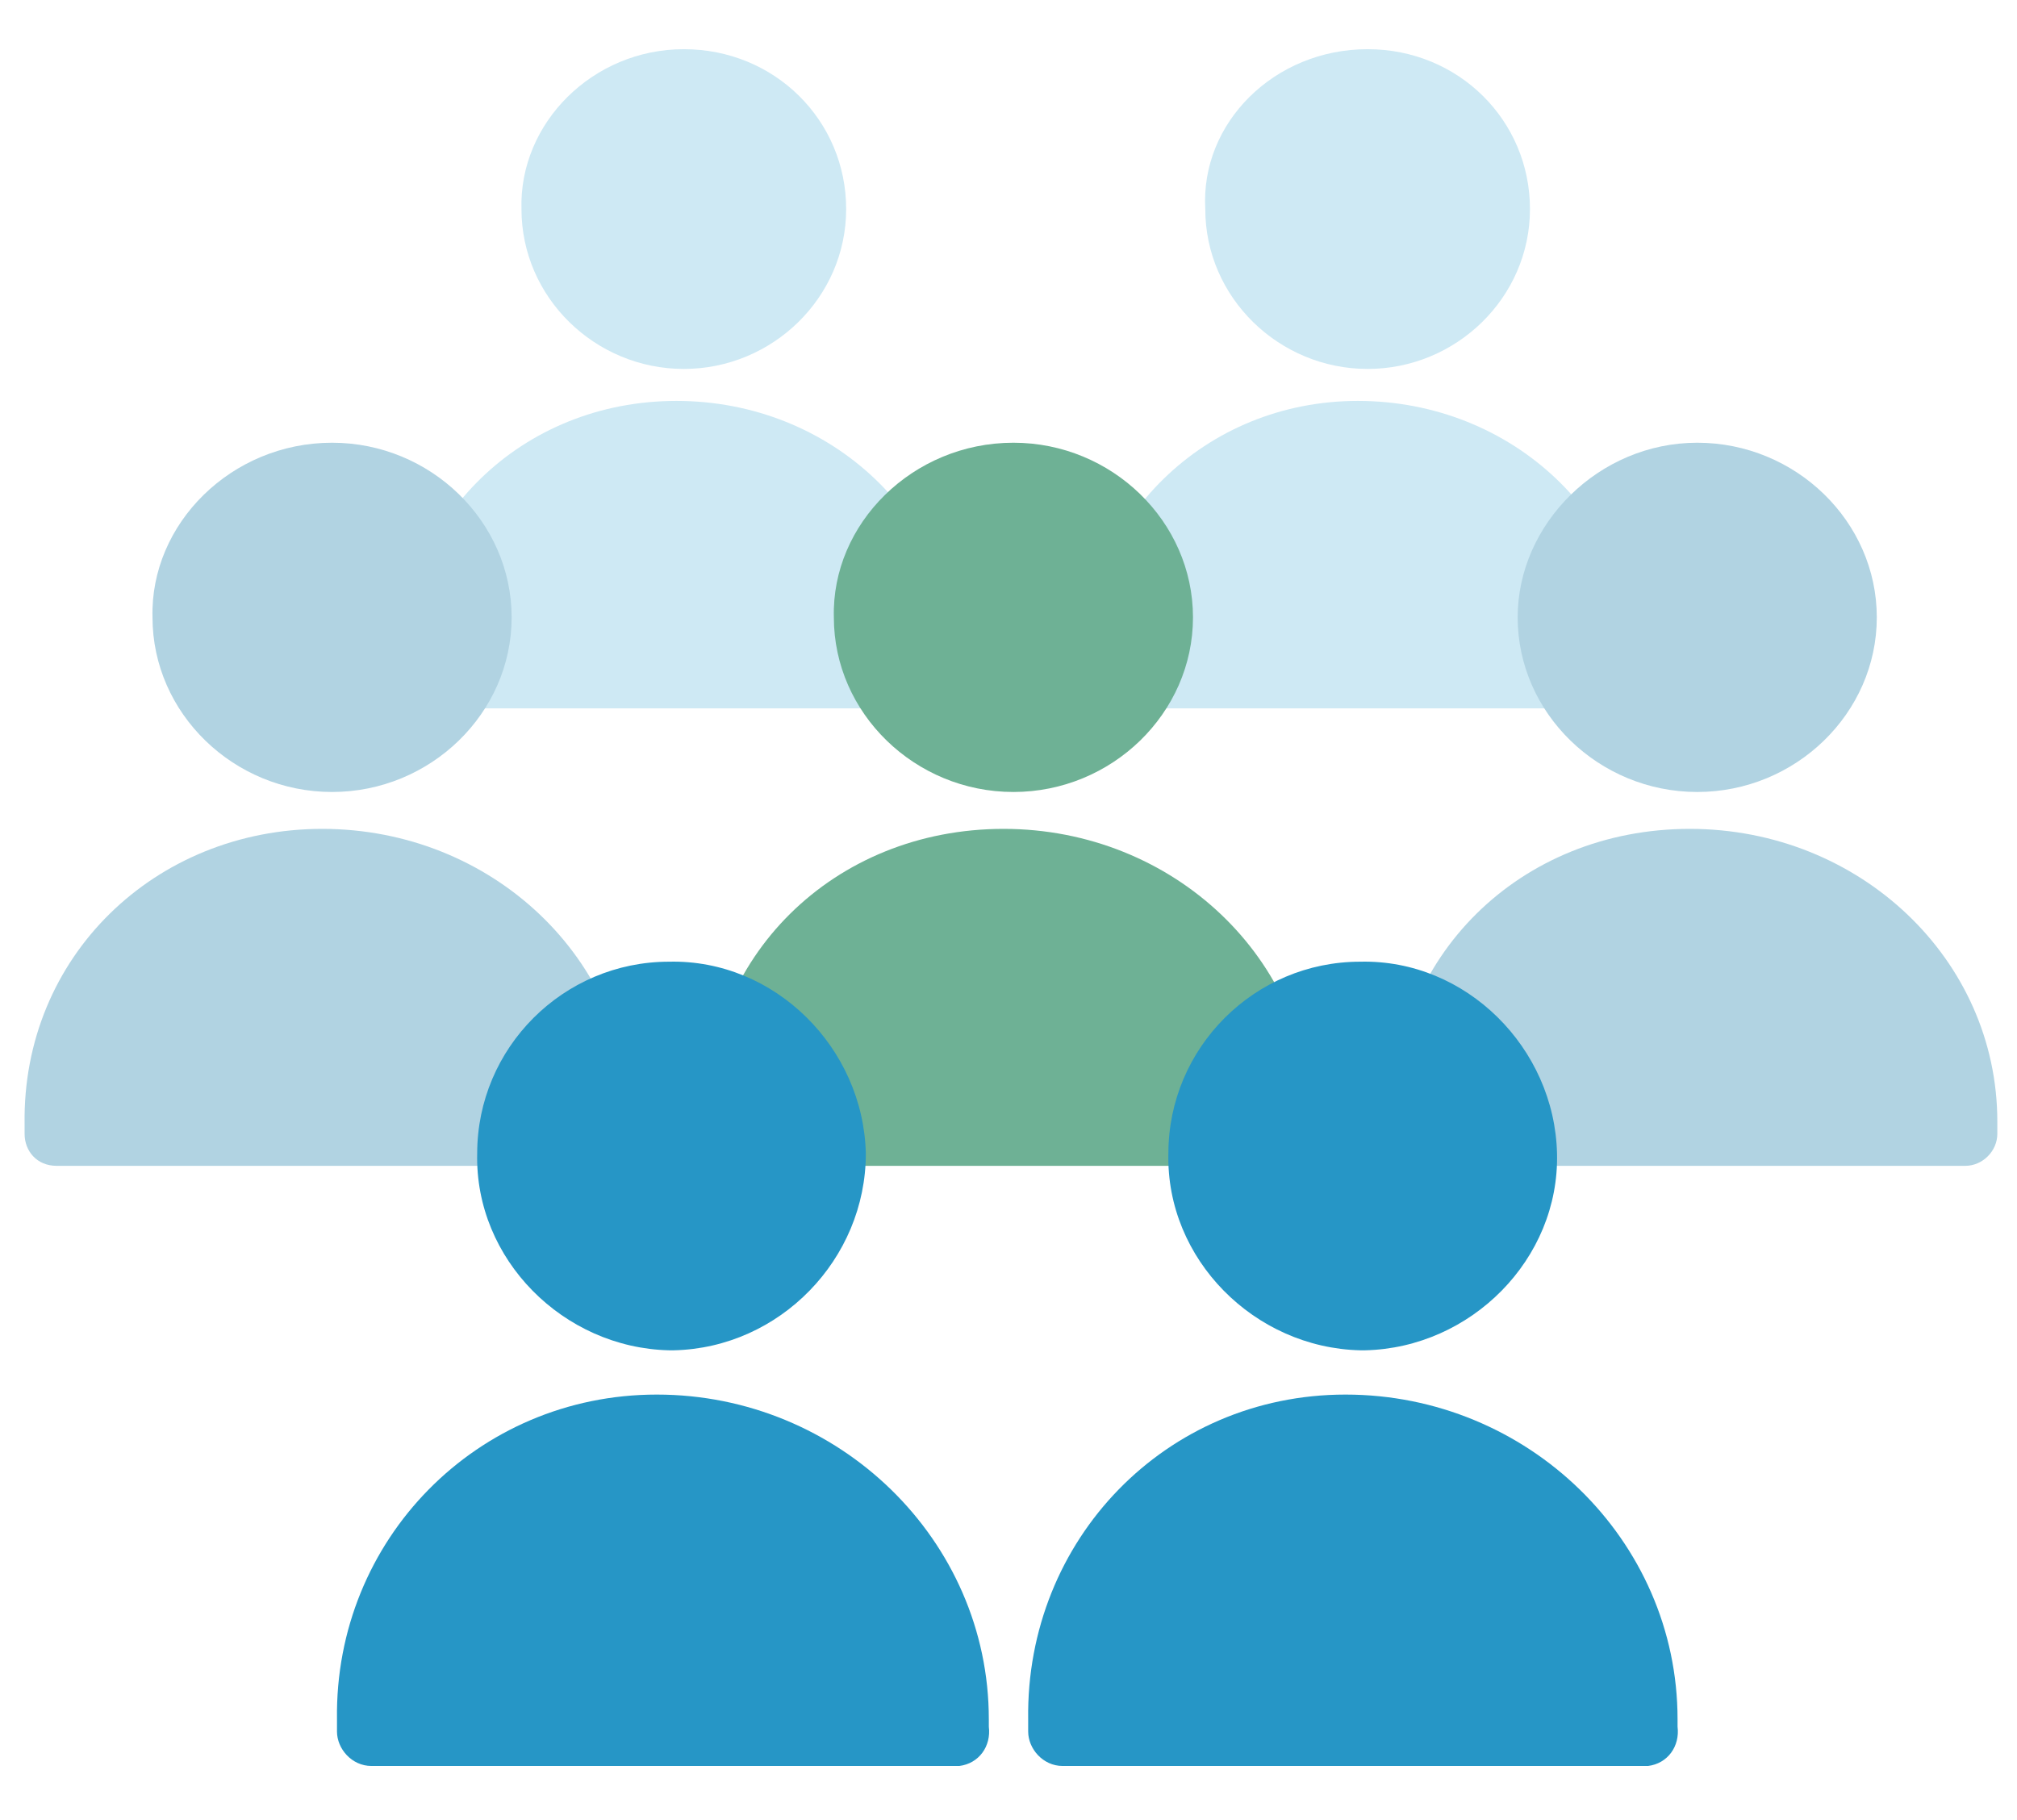
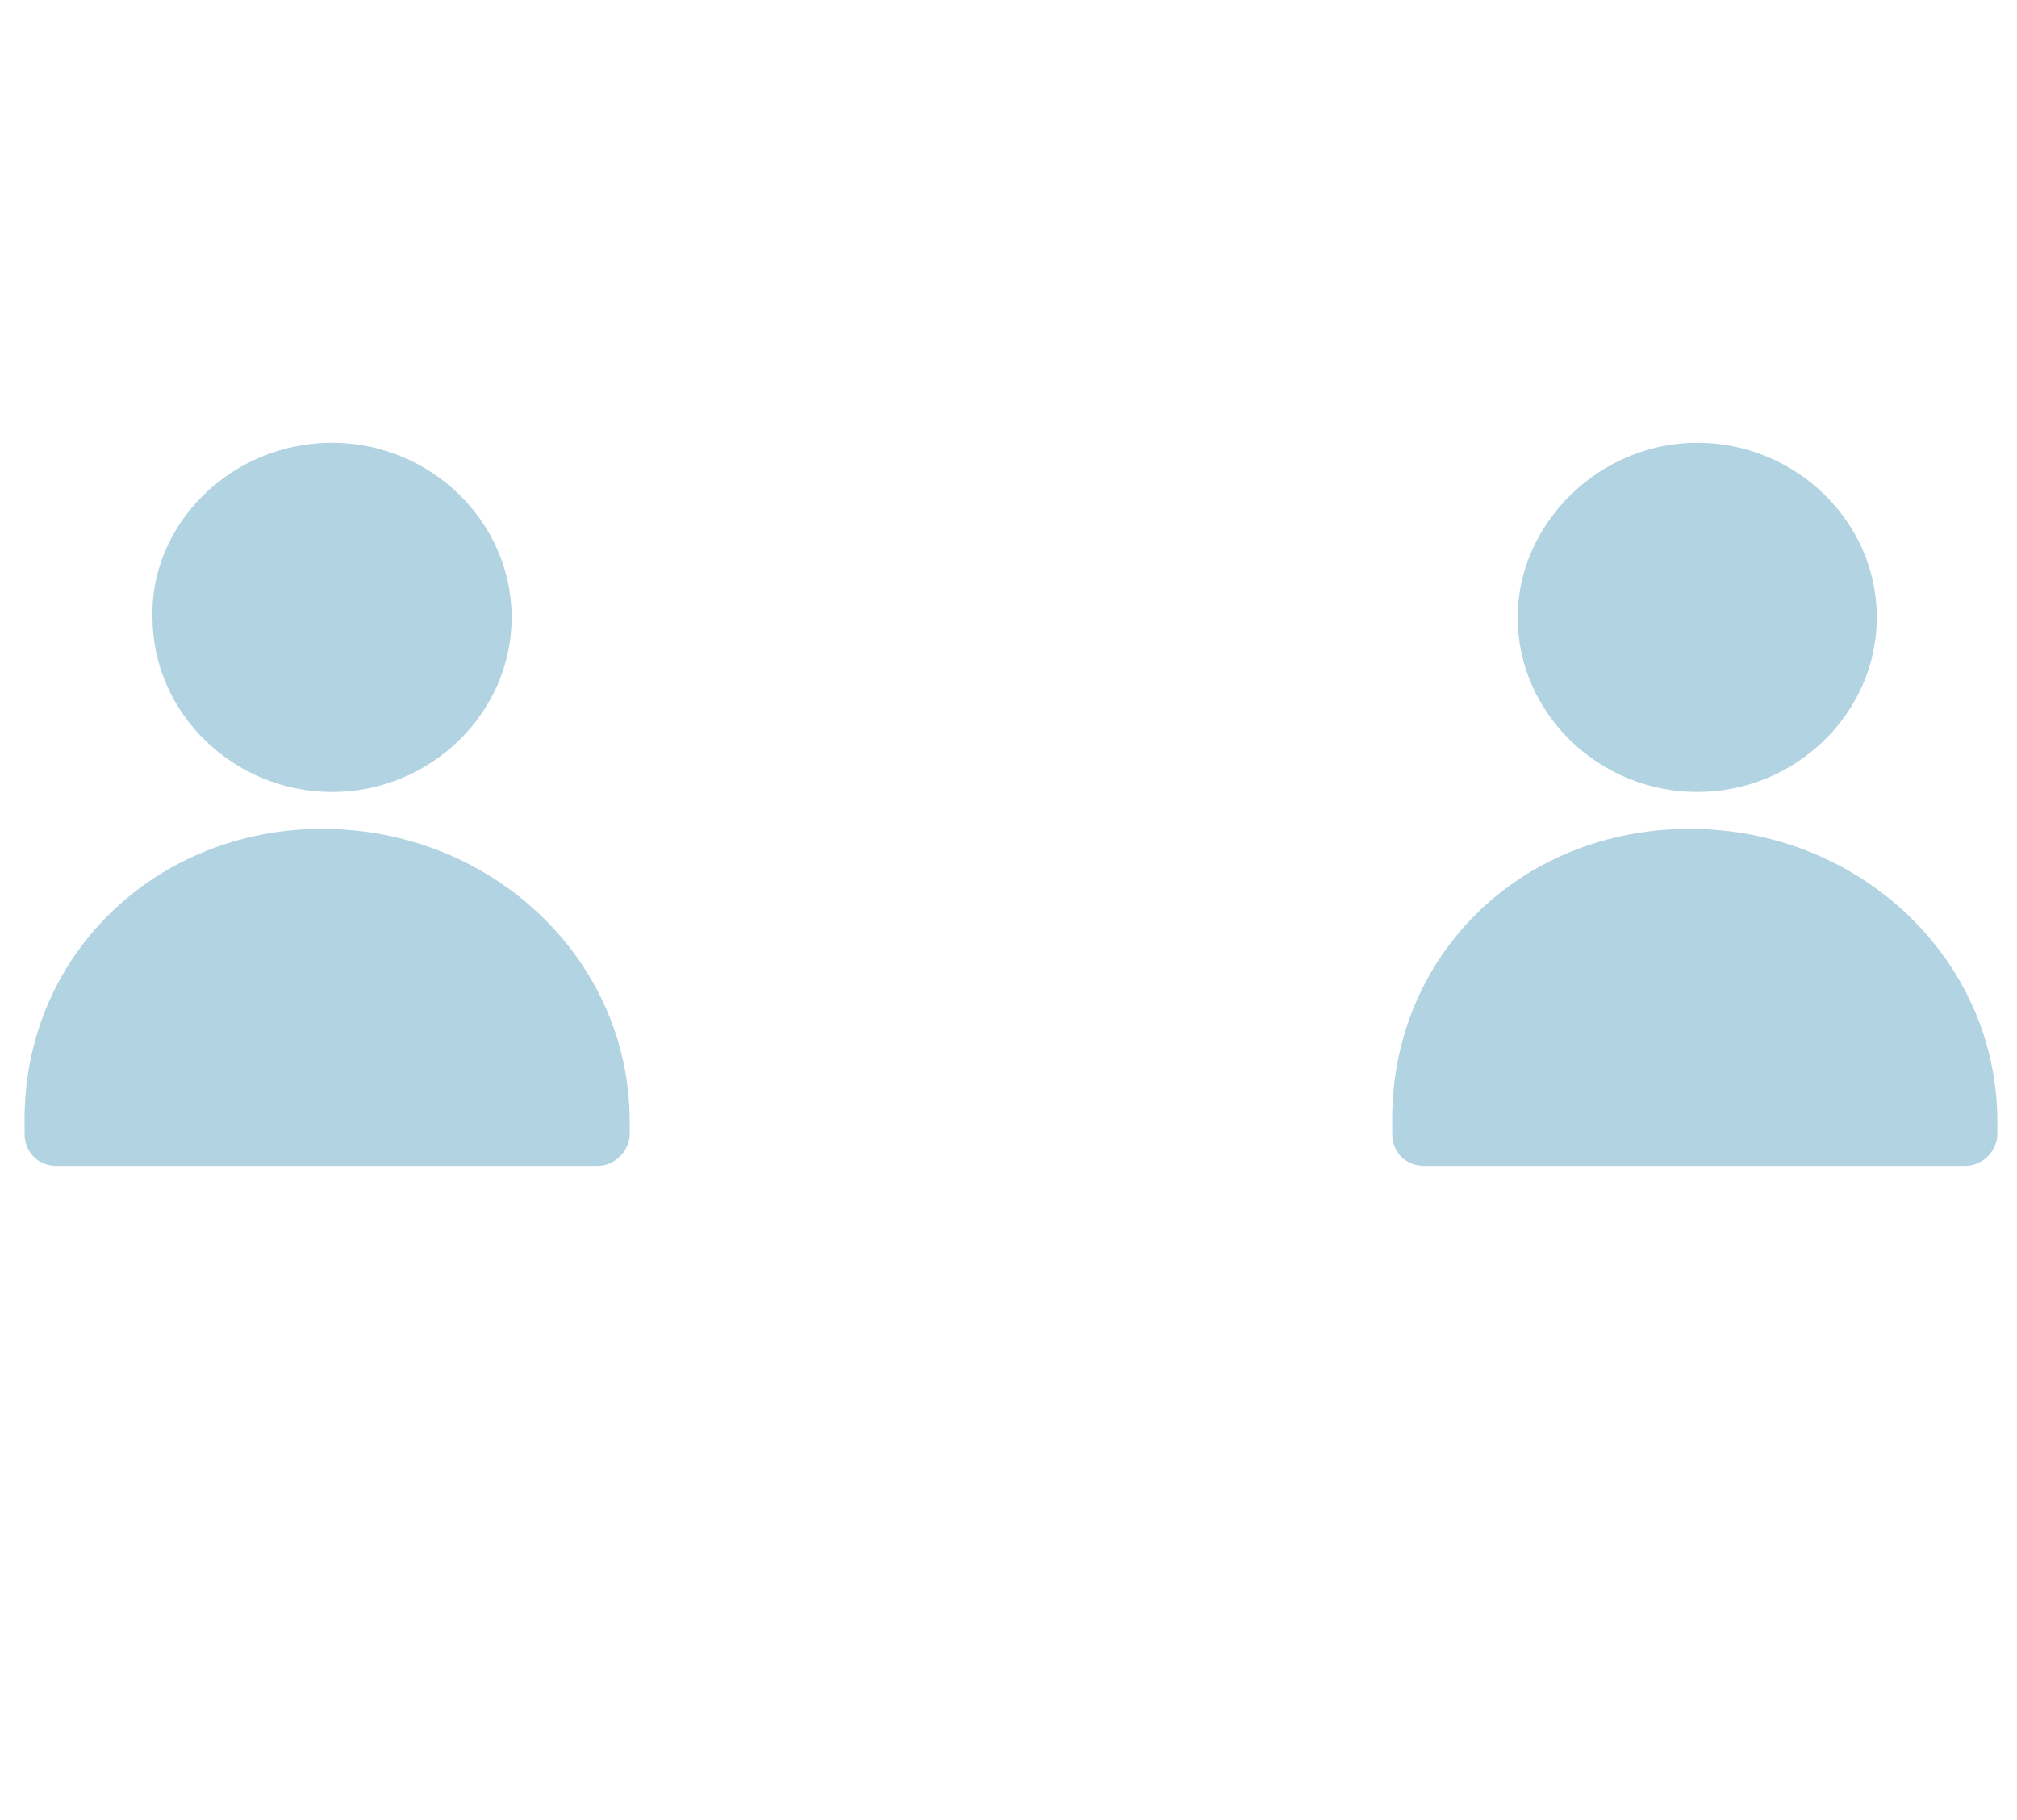
<svg xmlns="http://www.w3.org/2000/svg" version="1.1" id="Layer_1" x="0px" y="0px" viewBox="0 0 82 74" style="enable-background:new 0 0 82 74;" xml:space="preserve">
  <style type="text/css">
	.st0{fill:#CEE9F4;}
	.st1{fill:#B1D3E2;}
	.st2{fill:#6EB195;}
	.st3{fill:#2696C6;}
</style>
-   <path class="st0" d="M27.5,16.3c6.3,0,11.4,4.8,11.4,10.9c0,0.1,0,0.2,0,0.2c0,0.1,0,0.1,0,0.2c0,0.7-0.6,1.2-1.3,1.2H17.6  c-0.7,0-1.3-0.5-1.3-1.2c0-0.1,0-0.1,0-0.2c0-0.1,0-0.2,0-0.2C16.3,21.1,21.2,16.3,27.5,16.3z M27.8,2c3.7,0,6.6,2.9,6.6,6.5  c0,3.6-3,6.5-6.6,6.5s-6.6-2.9-6.6-6.5C21.1,5,24.1,2,27.8,2L27.8,2z M55.2,16.3c6.3,0,11.4,4.8,11.4,10.9c0,0.1,0,0.2,0,0.2  c0,0.1,0,0.1,0,0.2c0,0.7-0.6,1.2-1.3,1.2h-20c-0.7,0-1.3-0.5-1.3-1.2c0-0.1,0-0.1,0-0.2c0-0.1,0-0.2,0-0.2  C44.1,21.1,49,16.3,55.2,16.3z M55.6,2c3.7,0,6.6,2.9,6.6,6.5c0,3.6-3,6.5-6.6,6.5s-6.6-2.9-6.6-6.5C48.8,5,51.8,2,55.6,2z" />
  <path class="st1" d="M68.7,33.7c6.9,0,12.5,5.3,12.5,11.9c0,0.1,0,0.2,0,0.3c0,0.1,0,0.1,0,0.2c0,0.7-0.6,1.3-1.3,1.3H57.9  c-0.8,0-1.3-0.6-1.3-1.3c0-0.1,0-0.1,0-0.2s0-0.2,0-0.2C56.5,38.9,61.8,33.7,68.7,33.7L68.7,33.7z M69,18c4,0,7.3,3.2,7.3,7.1  s-3.3,7.1-7.3,7.1c-4,0-7.3-3.2-7.3-7.1C61.7,21.3,65,18,69,18z M13.1,33.7c6.9,0,12.5,5.3,12.5,11.9c0,0.1,0,0.2,0,0.3  c0,0.1,0,0.1,0,0.2c0,0.7-0.6,1.3-1.3,1.3H2.3c-0.8,0-1.3-0.6-1.3-1.3c0-0.1,0-0.1,0-0.2s0-0.2,0-0.2C0.9,38.9,6.3,33.7,13.1,33.7z   M13.5,18c4,0,7.3,3.2,7.3,7.1s-3.3,7.1-7.3,7.1s-7.3-3.2-7.3-7.1C6.1,21.3,9.4,18,13.5,18z" />
-   <path class="st2" d="M40.8,33.7c6.9,0,12.5,5.3,12.5,11.9c0,0.1,0,0.2,0,0.3c0,0.1,0,0.1,0,0.2c0,0.7-0.6,1.3-1.3,1.3H30  c-0.8,0-1.3-0.6-1.3-1.3c0-0.1,0-0.1,0-0.2s0-0.2,0-0.2C28.6,38.9,33.9,33.7,40.8,33.7z" />
-   <path class="st2" d="M41.2,18c4,0,7.3,3.2,7.3,7.1s-3.3,7.1-7.3,7.1s-7.3-3.2-7.3-7.1C33.8,21.3,37.1,18,41.2,18L41.2,18z" />
-   <path class="st3" d="M26.7,56.7c7.4,0,13.5,5.9,13.5,13.2c0,0.1,0,0.2,0,0.3c0.1,0.8-0.4,1.5-1.2,1.6c-0.1,0-0.1,0-0.2,0H15.1  c-0.8,0-1.4-0.7-1.4-1.4c0-0.1,0-0.2,0-0.2c0-0.1,0-0.2,0-0.3C13.6,62.6,19.4,56.7,26.7,56.7z M27.2,39.1c4.3-0.1,7.9,3.5,8,7.8  c0,4.3-3.5,7.9-7.8,8c-0.1,0-0.1,0-0.2,0c-4.3-0.1-7.9-3.7-7.8-8C19.4,42.6,22.9,39.1,27.2,39.1z M54.7,56.7  c7.4,0,13.5,5.9,13.5,13.2c0,0.1,0,0.2,0,0.3c0.1,0.8-0.4,1.5-1.2,1.6c-0.1,0-0.1,0-0.2,0H43.2c-0.8,0-1.4-0.7-1.4-1.4  c0-0.1,0-0.2,0-0.2c0-0.1,0-0.2,0-0.3C41.7,62.6,47.4,56.7,54.7,56.7L54.7,56.7z M55.3,39.1c4.3-0.1,7.9,3.5,8,7.8  c0.1,4.3-3.5,7.9-7.8,8c-0.1,0-0.1,0-0.2,0c-4.3-0.1-7.9-3.7-7.8-8C47.5,42.6,51,39.1,55.3,39.1z" />
</svg>